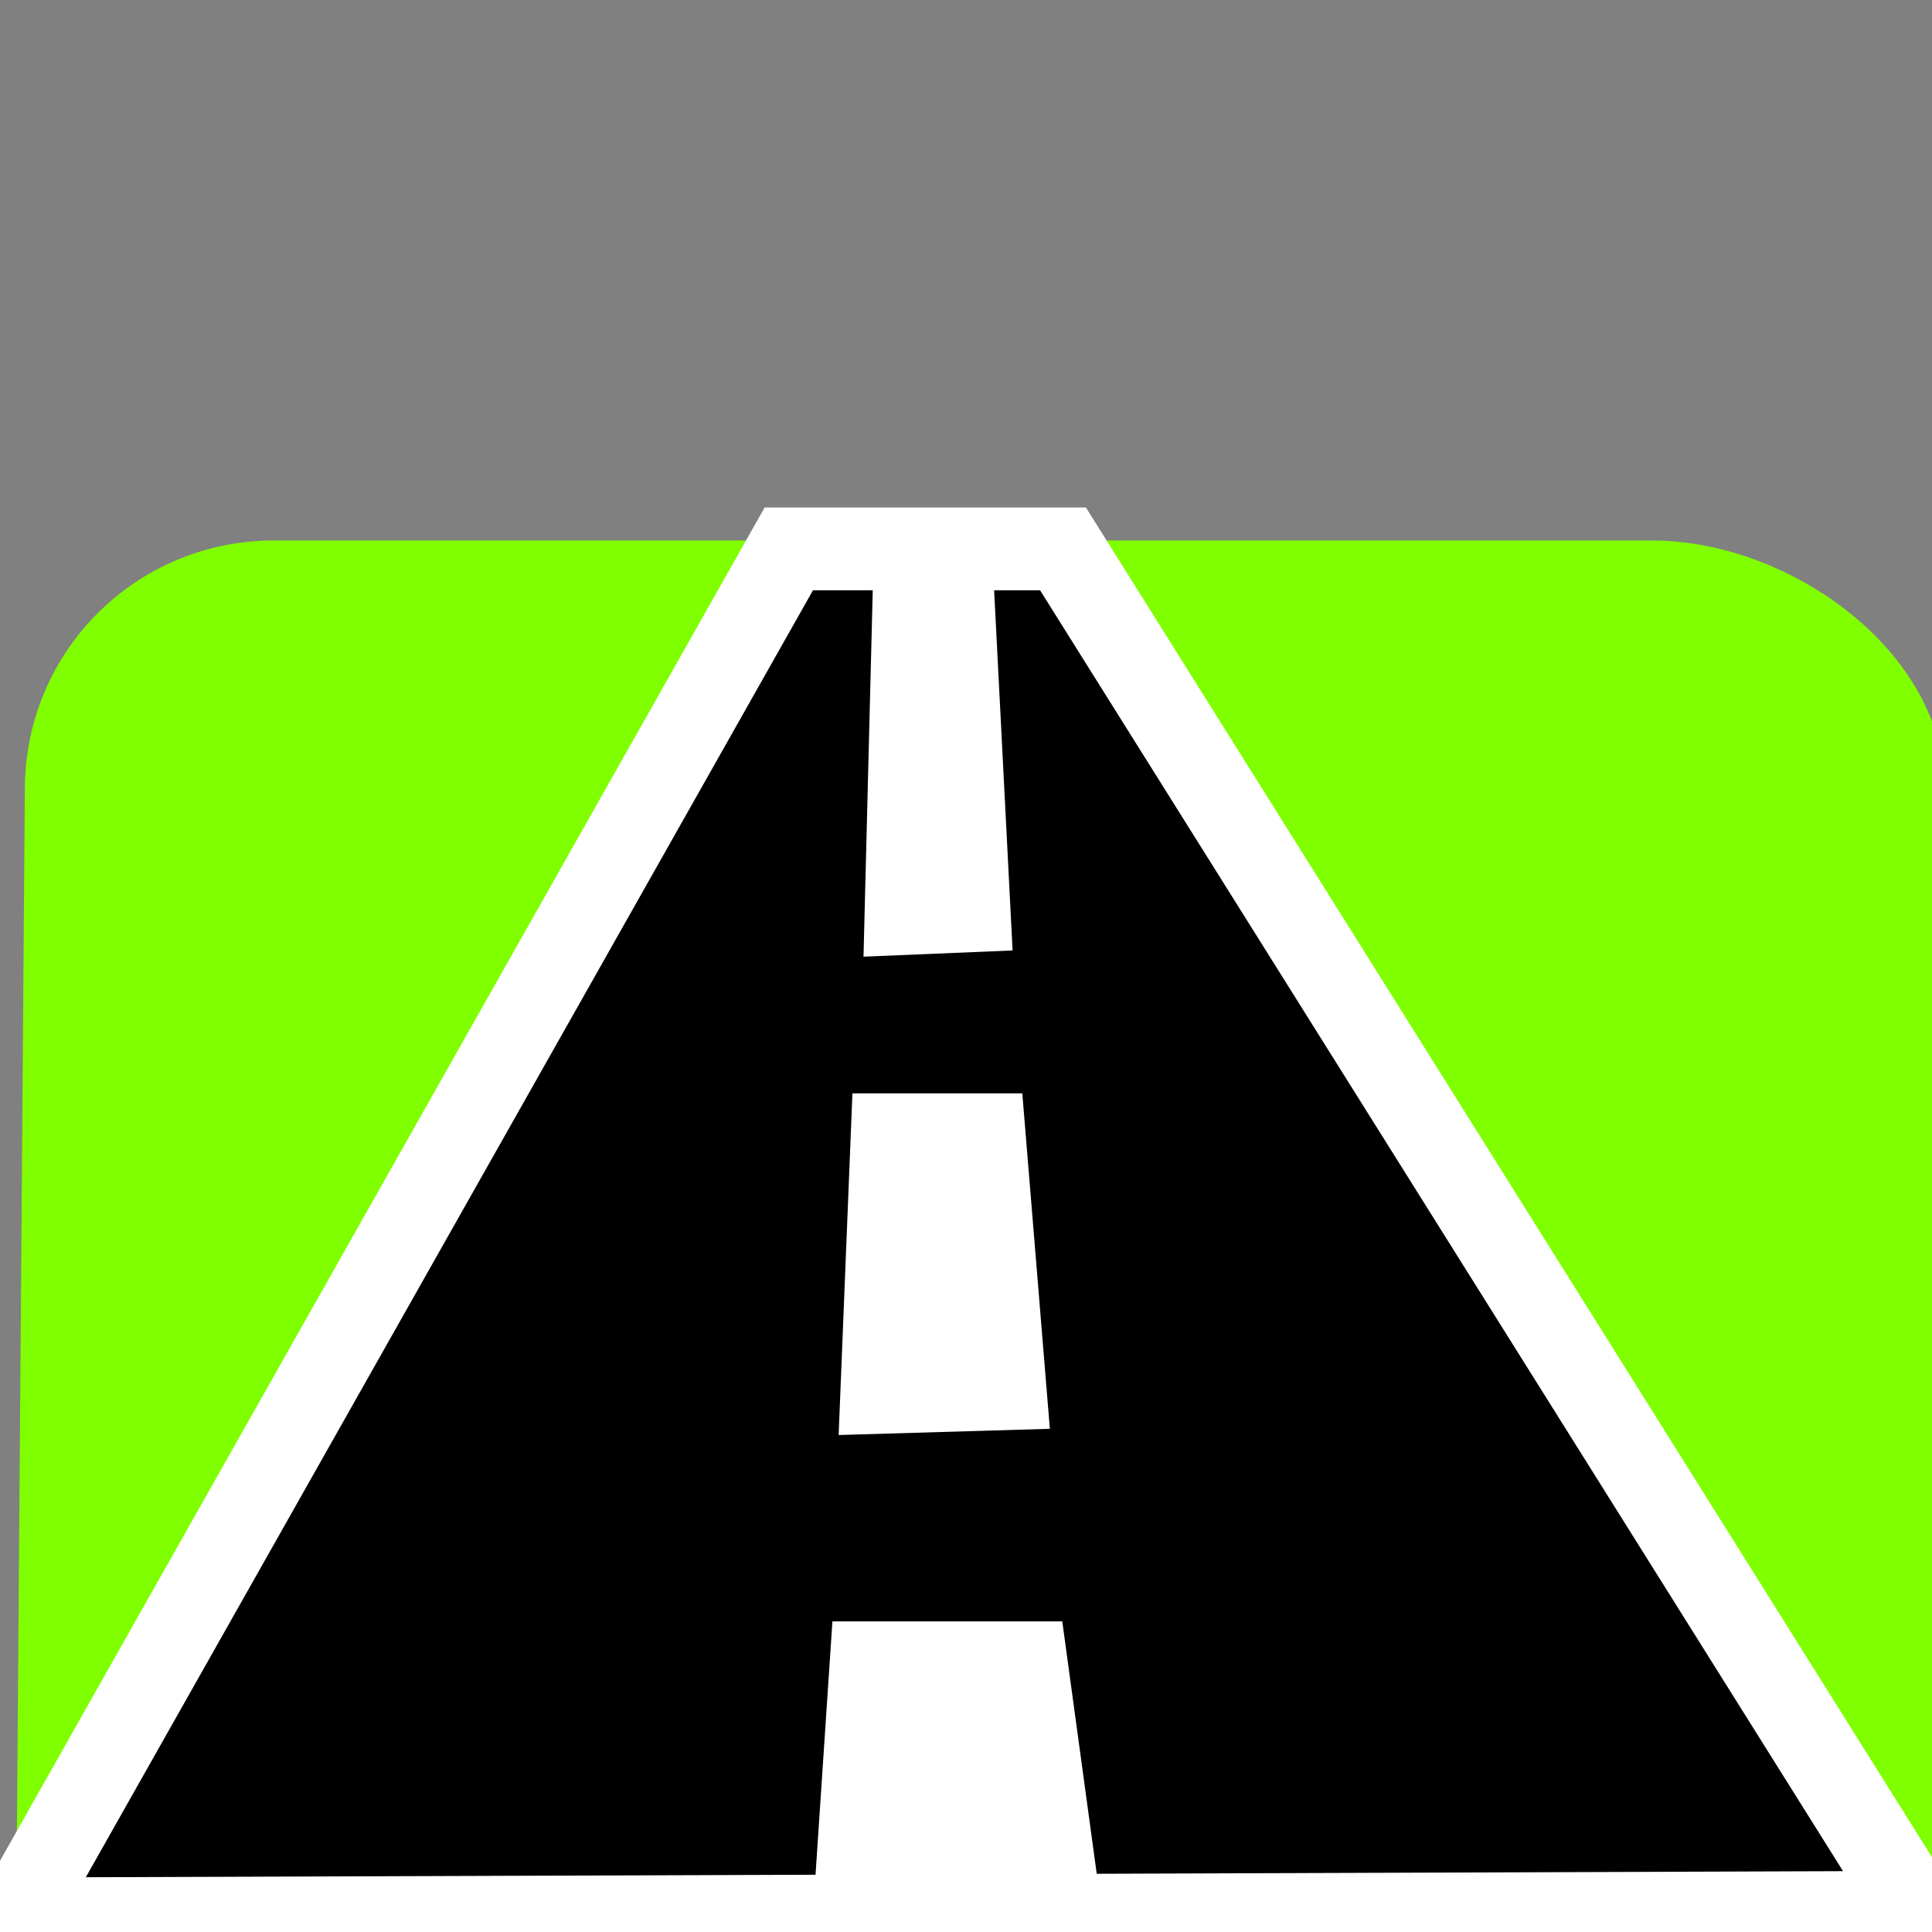
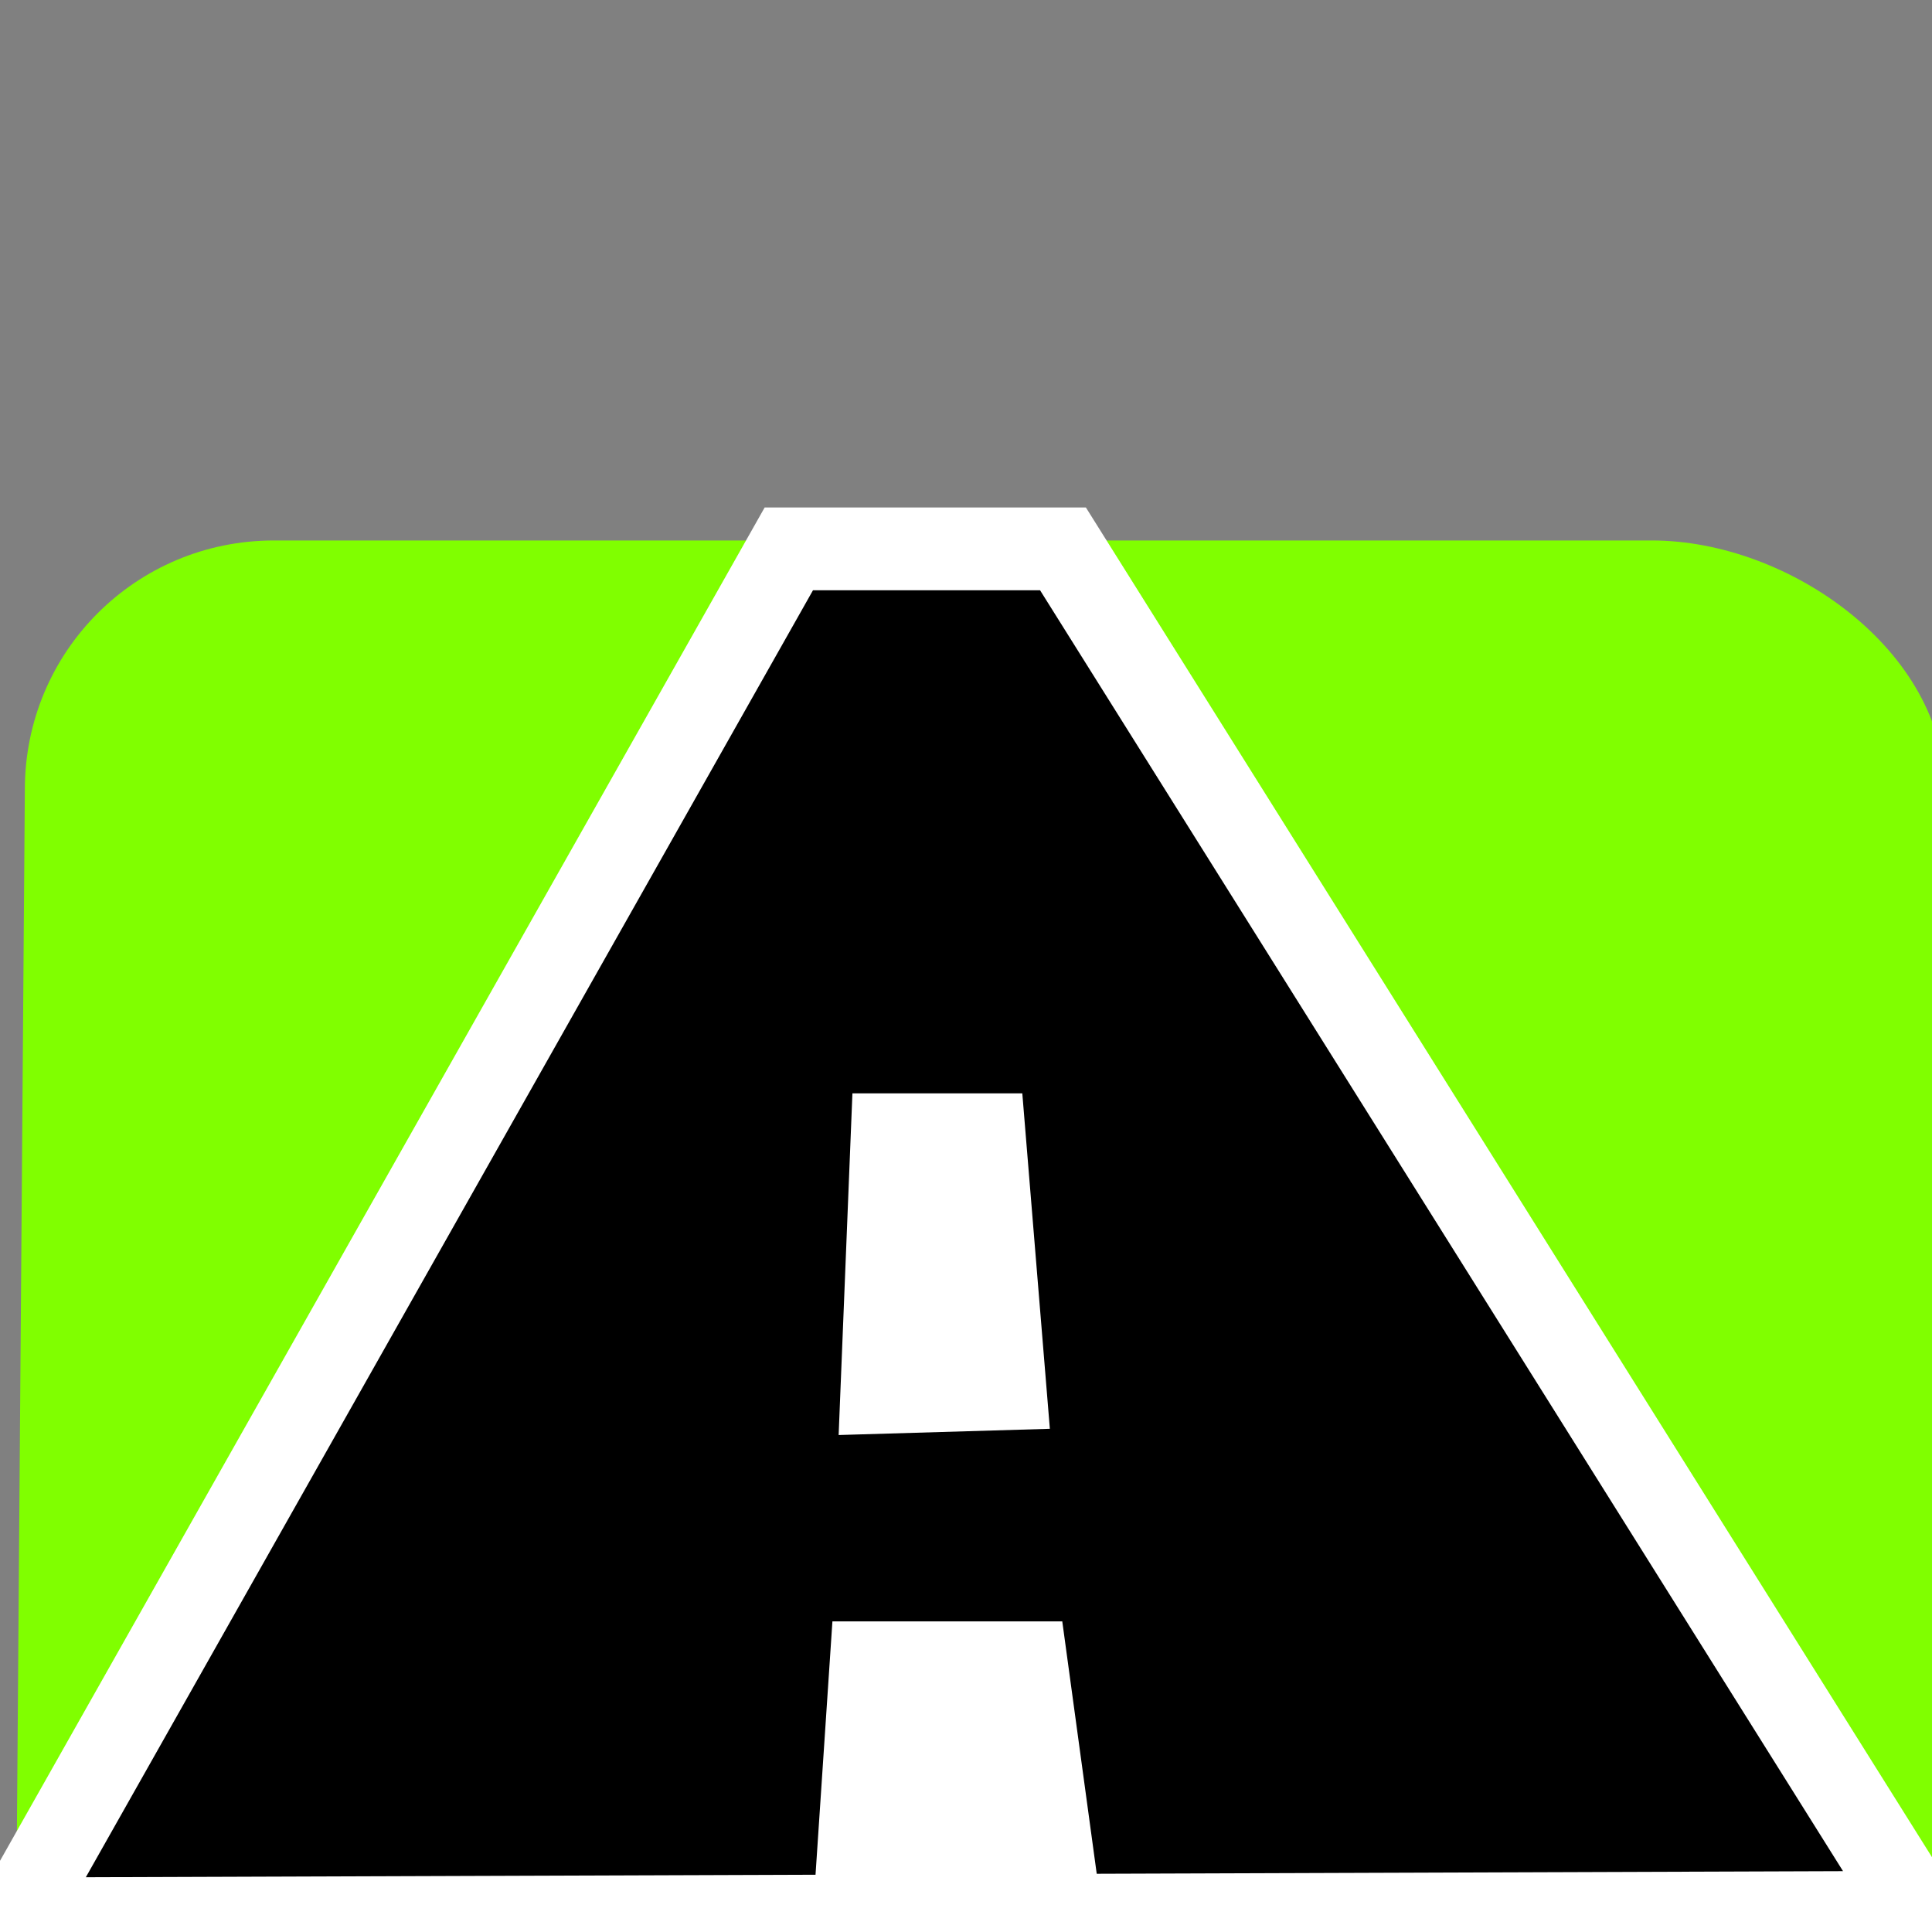
<svg xmlns="http://www.w3.org/2000/svg" xmlns:ns1="http://sodipodi.sourceforge.net/DTD/sodipodi-0.dtd" id="svg1" viewBox="0 0 437.5 437.5" ns1:version="0.34" version="1.0" y="0" x="0" ns1:docname="/usr/share/icons/Lemon/scalable/actions/configure_shortcuts.svg" ns1:docbase="/usr/share/icons/Lemon/scalable/actions/">
  <rect x="0" y="0" width="437.5" height="437.5" fill="#808080" stroke="none" />
  <ns1:namedview id="base" />
  <path id="path625" ns1:nodetypes="ccccccc" style="fill-rule:evenodd;fill:#80ff00" d="m62.033 122.39c-31.249 0-56.406 25.15-56.406 56.4l-1.989 261.16 436.77-1.99v-259.17c0-31.25-35.1-56.4-66.35-56.4h-312.03z" />
  <path id="path624" ns1:nodetypes="ccccc" style="stroke:#ffffff;stroke-width:18.75;fill-rule:evenodd" d="m434.26 433.04l-193.55-308.75h-62.08l-175.29 310.24 430.92-1.49z" />
  <path id="path623" ns1:nodetypes="ccccc" style="fill:#ffffff;fill-rule:evenodd" d="m188.5 367.16l-4.22 63.31 64.72-1.41-8.45-61.9h-52.05z" />
  <path id="path628" ns1:nodetypes="ccccc" style="fill:#ffffff;fill-rule:evenodd" d="m193.03 247.59l-3.12 77.37 47.83-1.41-6.24-75.96h-38.47z" />
-   <path id="path629" ns1:nodetypes="ccccc" style="fill:#ffffff;fill-rule:evenodd" d="m197.74 129.42l-2.2 87.22 33.76-1.41-4.4-85.81h-27.16z" />
</svg>